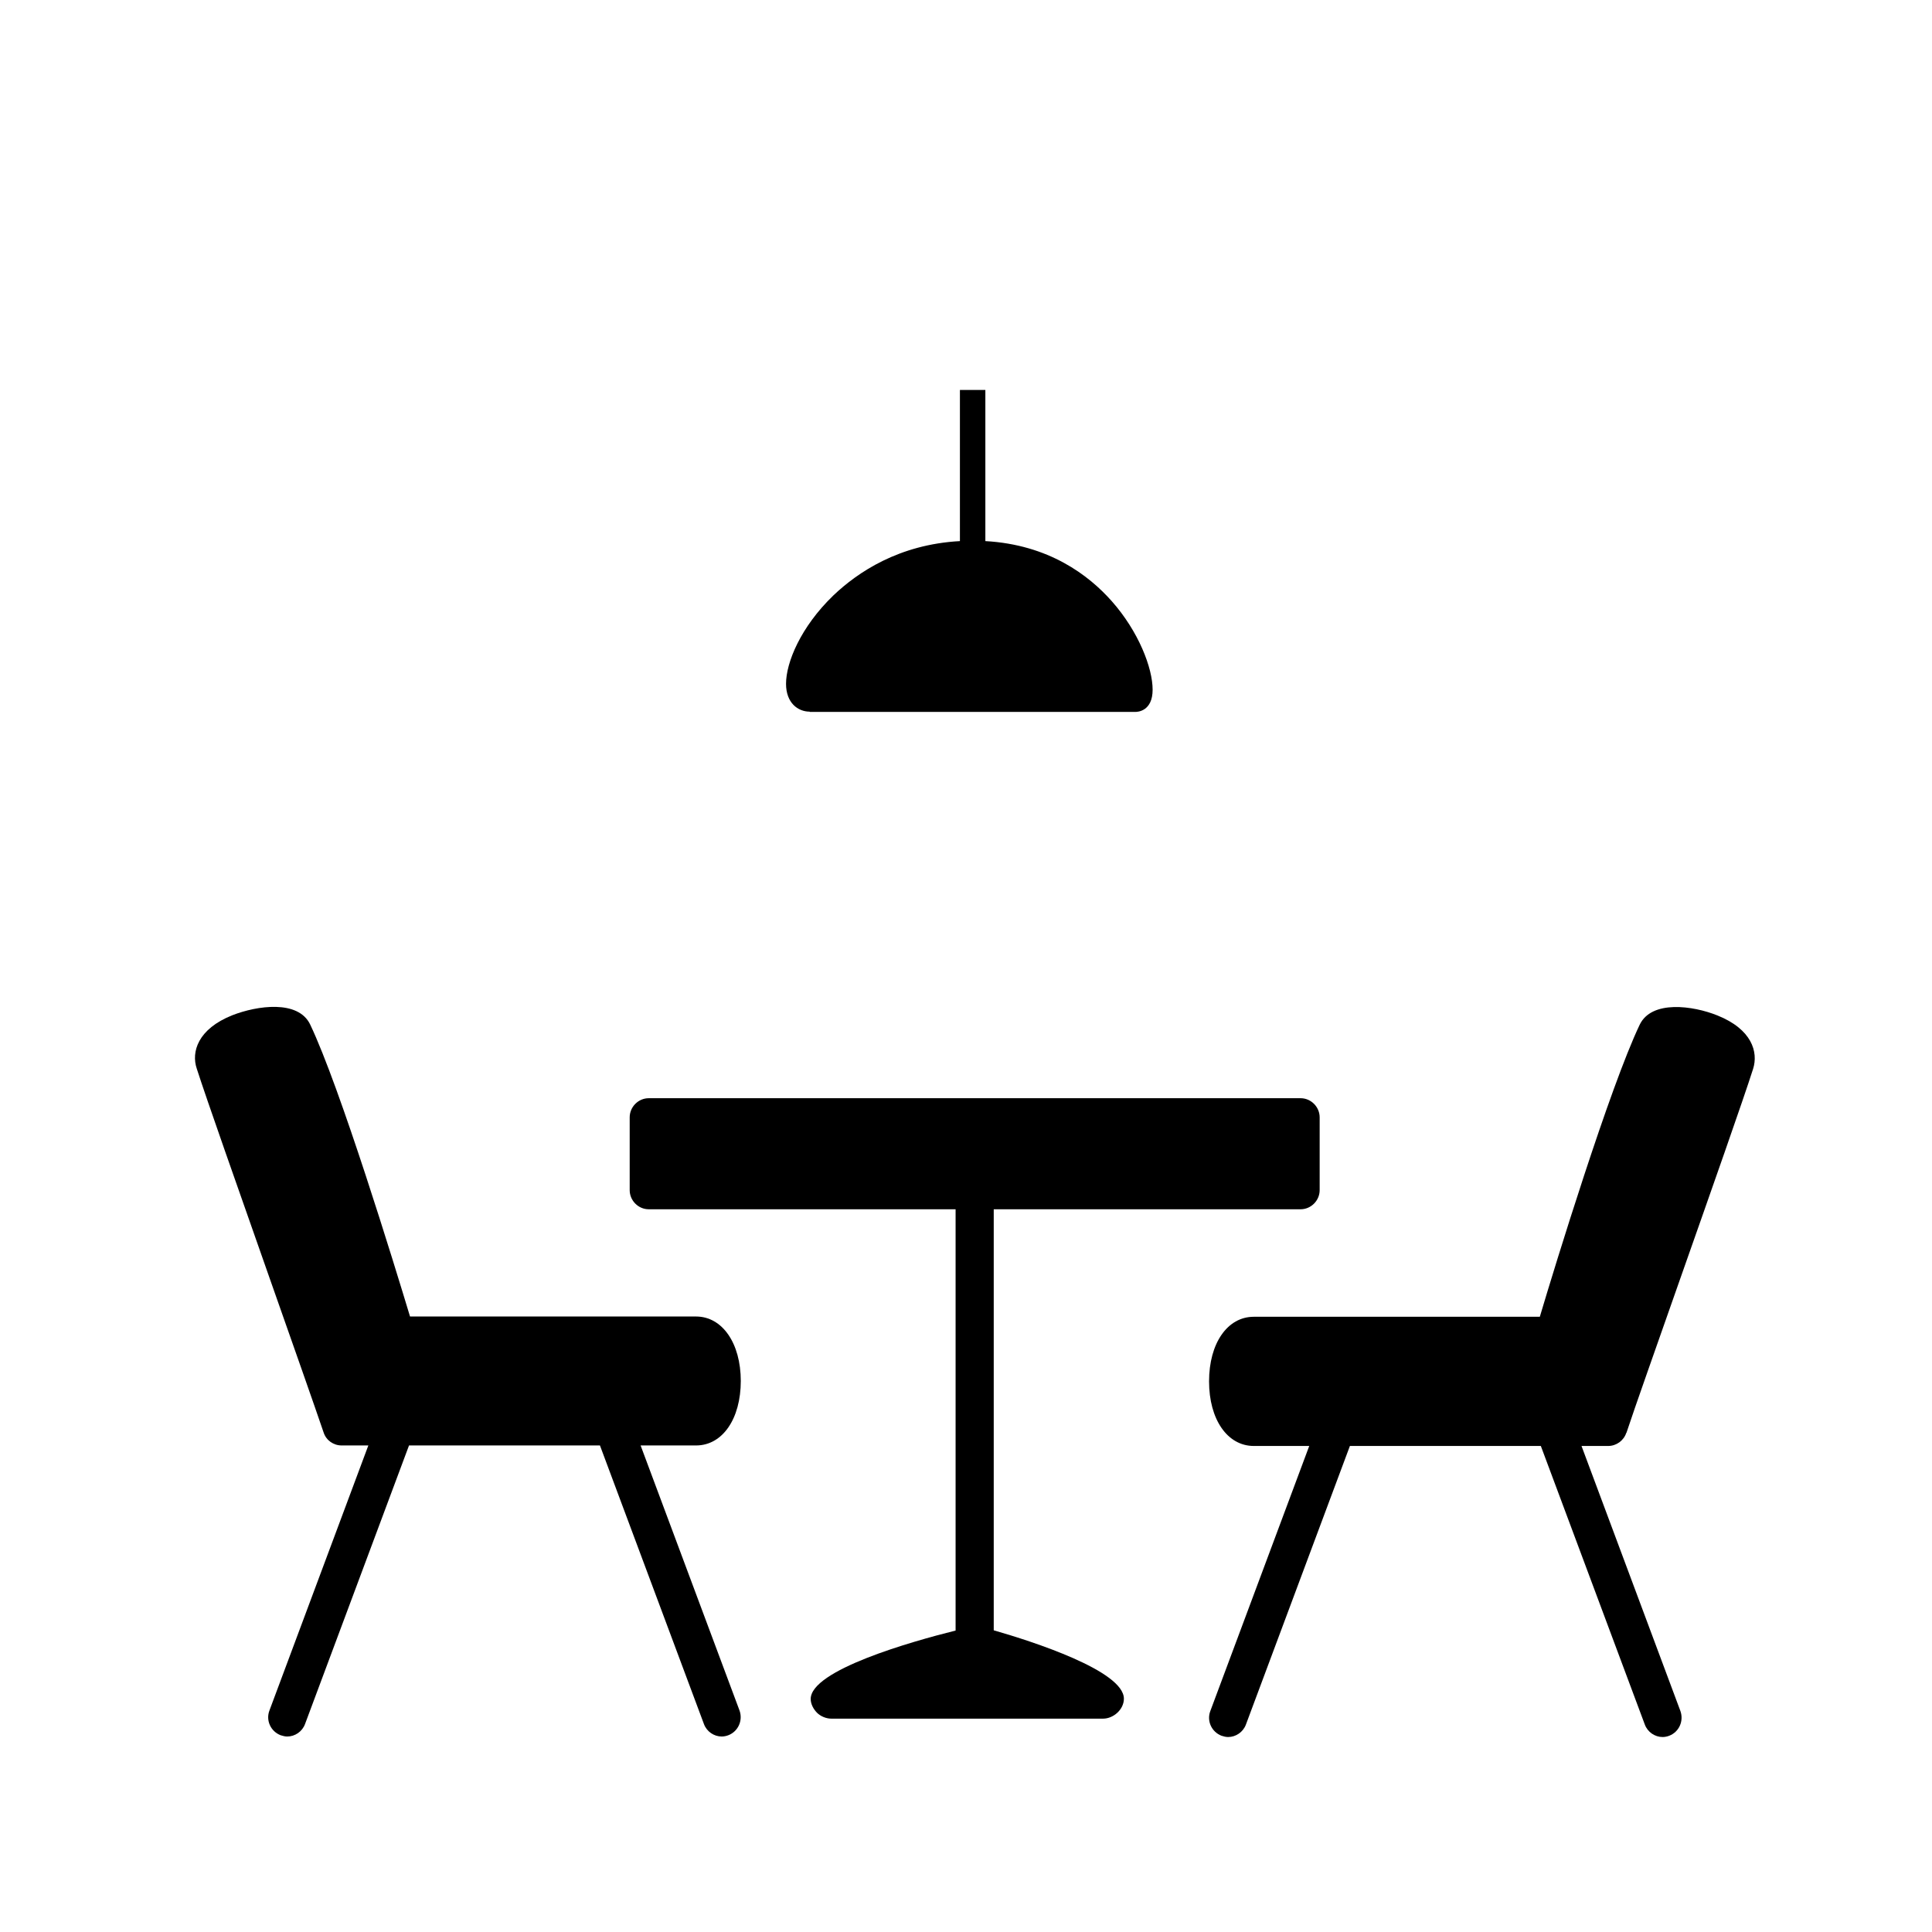
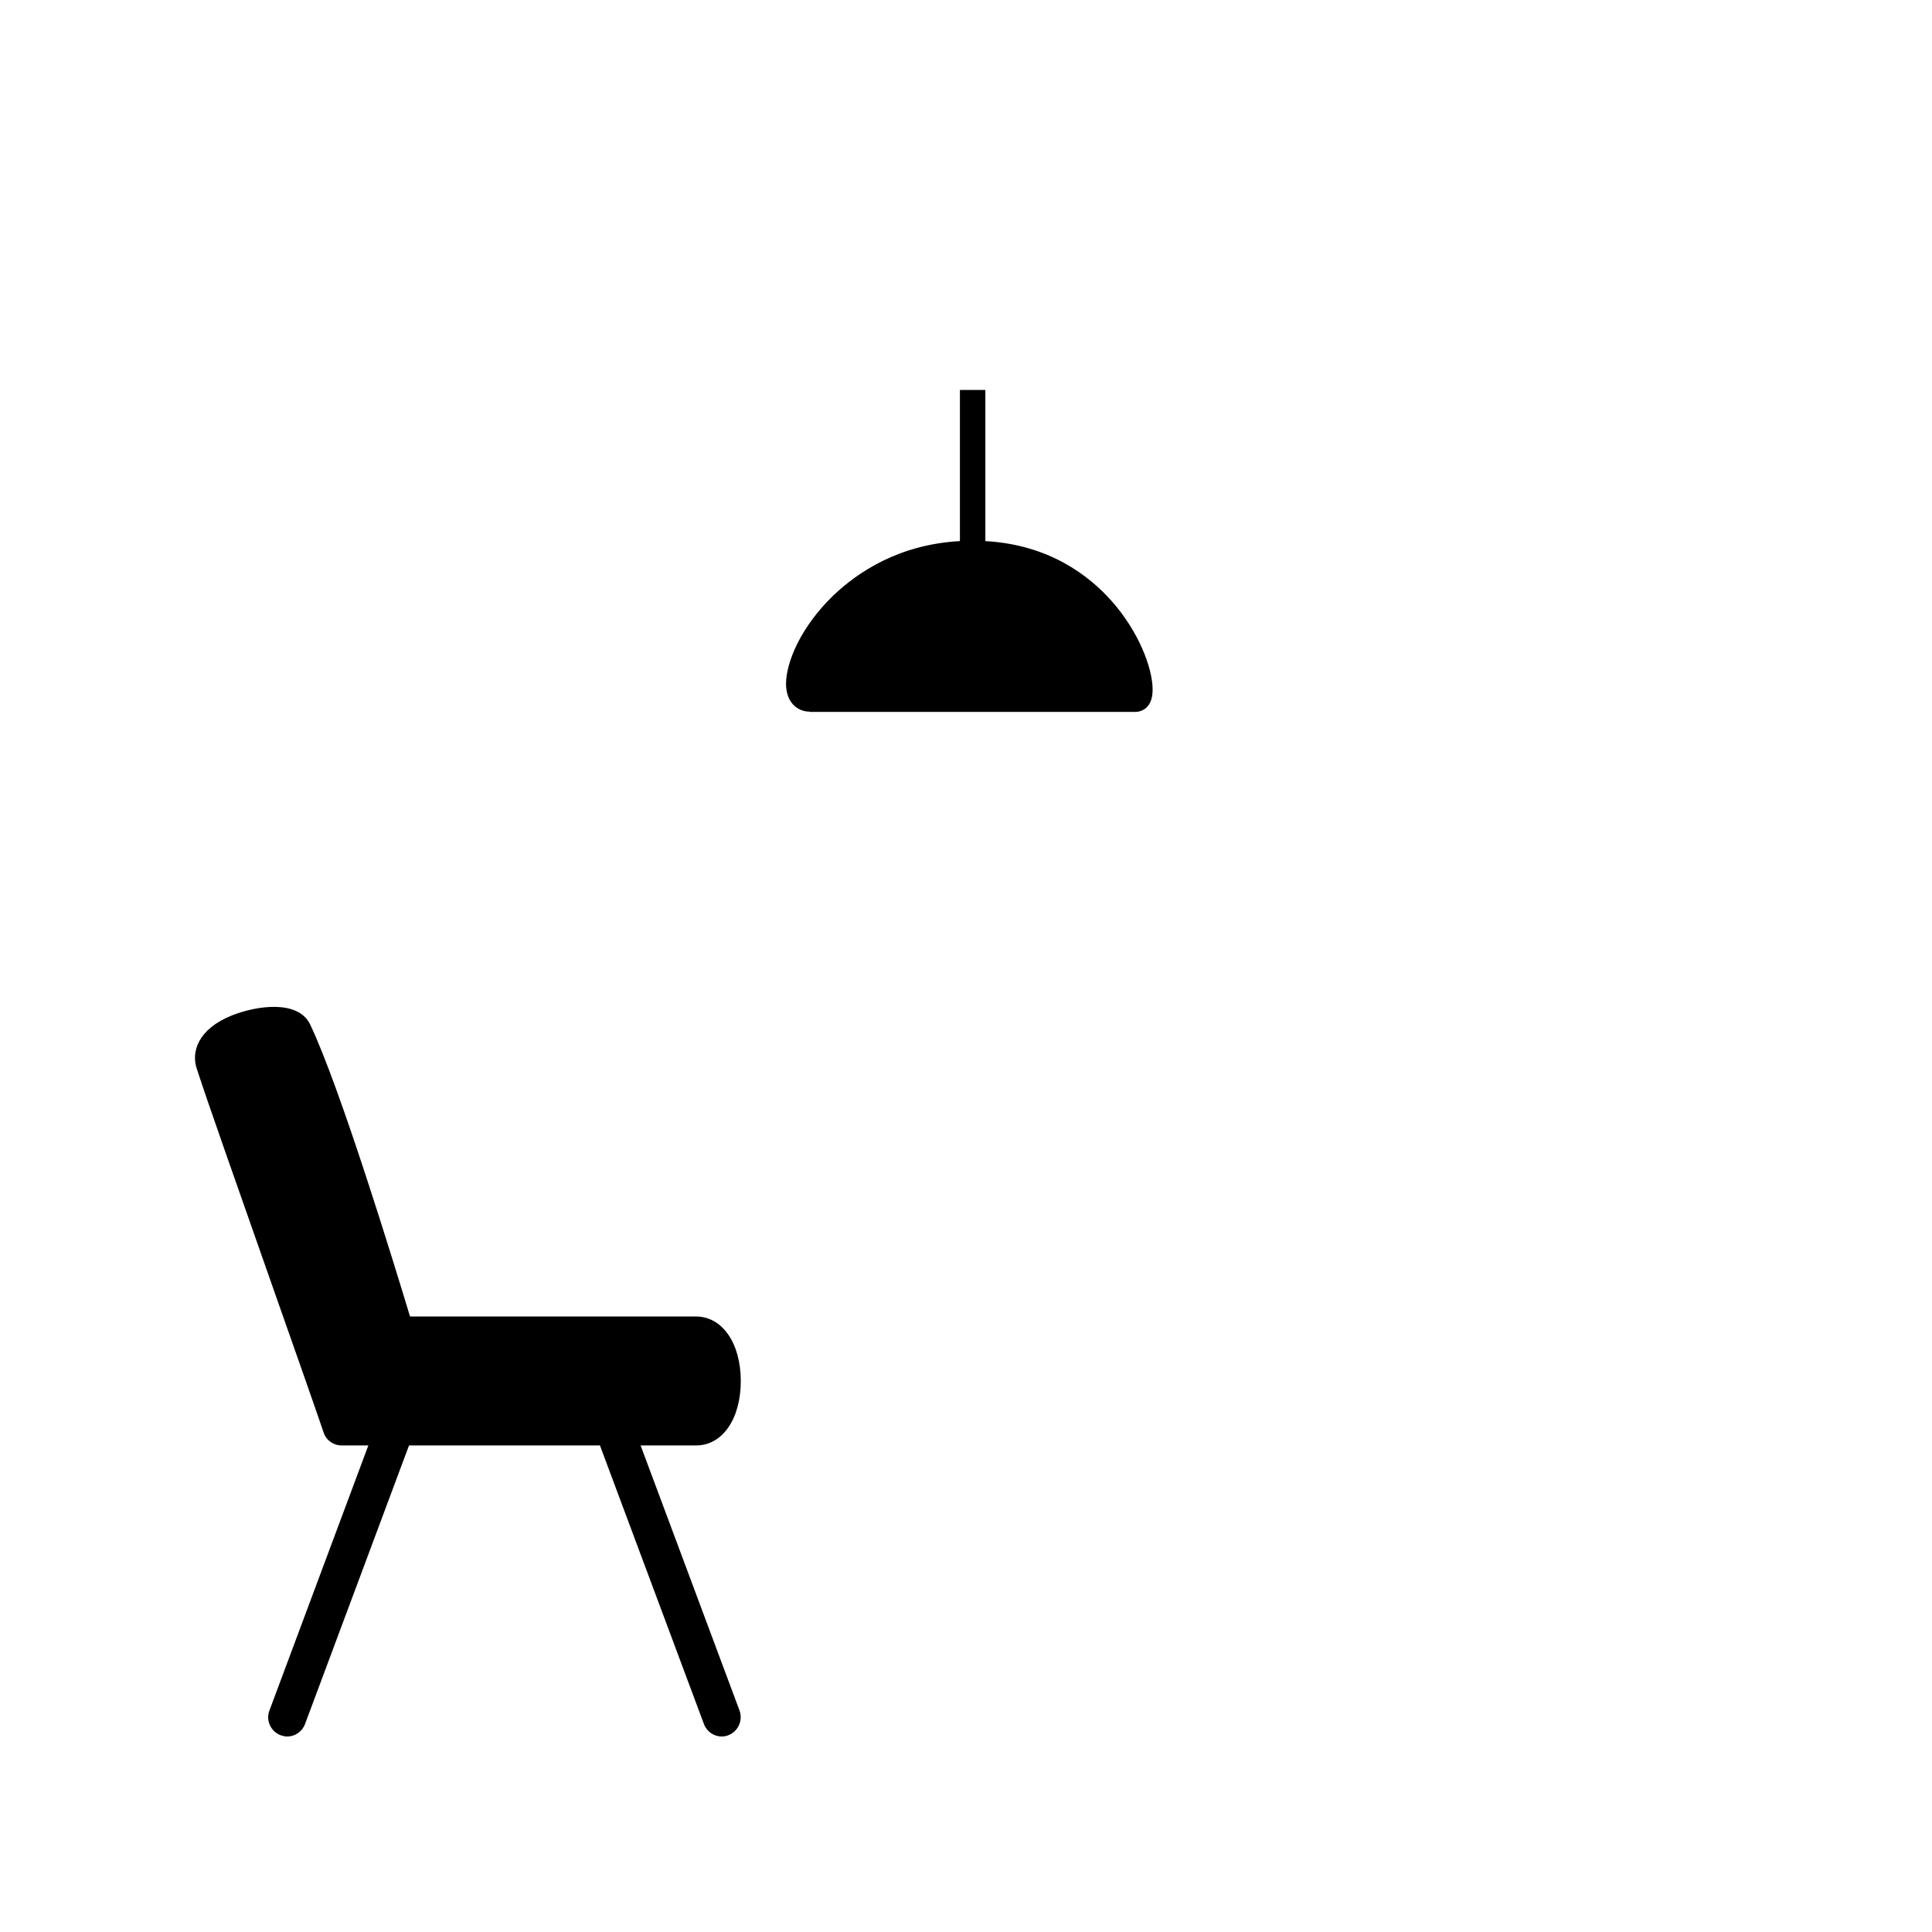
<svg xmlns="http://www.w3.org/2000/svg" width="109" height="109" viewBox="0 0 109 109" fill="none">
-   <path d="M56.065 91.979V68.225H73.377C73.965 68.225 74.453 67.735 74.453 67.145V63.039C74.453 62.449 73.965 61.959 73.377 61.959H36.601C36.013 61.959 35.526 62.449 35.526 63.039V67.145C35.526 67.735 36.013 68.225 36.601 68.225H53.913V91.993C51.418 92.613 45.738 94.226 45.738 95.854C45.738 96.142 45.896 96.43 46.096 96.632C46.297 96.833 46.613 96.963 46.9 96.963H62.232C62.82 96.963 63.408 96.444 63.408 95.839C63.408 94.269 58.274 92.613 56.065 91.979Z" fill="black" />
  <path d="M45.681 40.164H64.068C64.169 40.164 65.029 40.136 65.029 38.911C65.029 37.687 64.24 35.627 62.72 33.913C61.429 32.458 59.177 30.729 55.592 30.528V22H54.157V30.528C50.715 30.715 48.391 32.285 47.014 33.596C45.164 35.382 44.347 37.384 44.347 38.58C44.347 39.66 45.021 40.15 45.681 40.15V40.164Z" fill="black" />
-   <path d="M91.764 80.829C92.209 79.475 93.471 75.917 94.805 72.115C96.555 67.145 98.362 62.017 98.907 60.303C99.209 59.352 98.836 58.07 96.899 57.292C95.508 56.73 93.184 56.413 92.51 57.81C90.818 61.354 87.734 71.394 86.874 74.29H70.738C69.246 74.29 68.213 75.788 68.213 77.934C68.213 80.08 69.246 81.579 70.738 81.579H73.865L68.285 96.531C68.07 97.093 68.357 97.712 68.916 97.928C69.045 97.971 69.174 98 69.289 98C69.719 98 70.135 97.726 70.293 97.294L76.159 81.579H86.931L92.797 97.294C92.955 97.726 93.371 98 93.801 98C93.93 98 94.059 97.971 94.174 97.928C94.734 97.712 95.006 97.093 94.805 96.531L89.226 81.579H90.732C91.191 81.579 91.607 81.276 91.75 80.844L91.764 80.829Z" fill="black" />
  <path d="M41.794 77.92C41.794 75.773 40.746 74.275 39.269 74.275H23.133C22.258 71.38 19.189 61.34 17.497 57.796C16.823 56.399 14.513 56.73 13.108 57.278C11.157 58.055 10.784 59.352 11.1 60.288C11.645 61.988 13.452 67.102 15.187 72.043C16.536 75.874 17.798 79.461 18.257 80.815C18.4 81.262 18.816 81.55 19.275 81.55H20.781L15.202 96.502C14.987 97.064 15.273 97.683 15.833 97.899C15.962 97.942 16.091 97.971 16.206 97.971C16.636 97.971 17.052 97.698 17.21 97.265L23.076 81.55H33.848L39.714 97.265C39.872 97.698 40.288 97.971 40.718 97.971C40.847 97.971 40.976 97.942 41.091 97.899C41.65 97.683 41.923 97.064 41.722 96.502L36.142 81.55H39.269C40.761 81.55 41.794 80.052 41.794 77.905V77.92Z" fill="black" />
</svg>